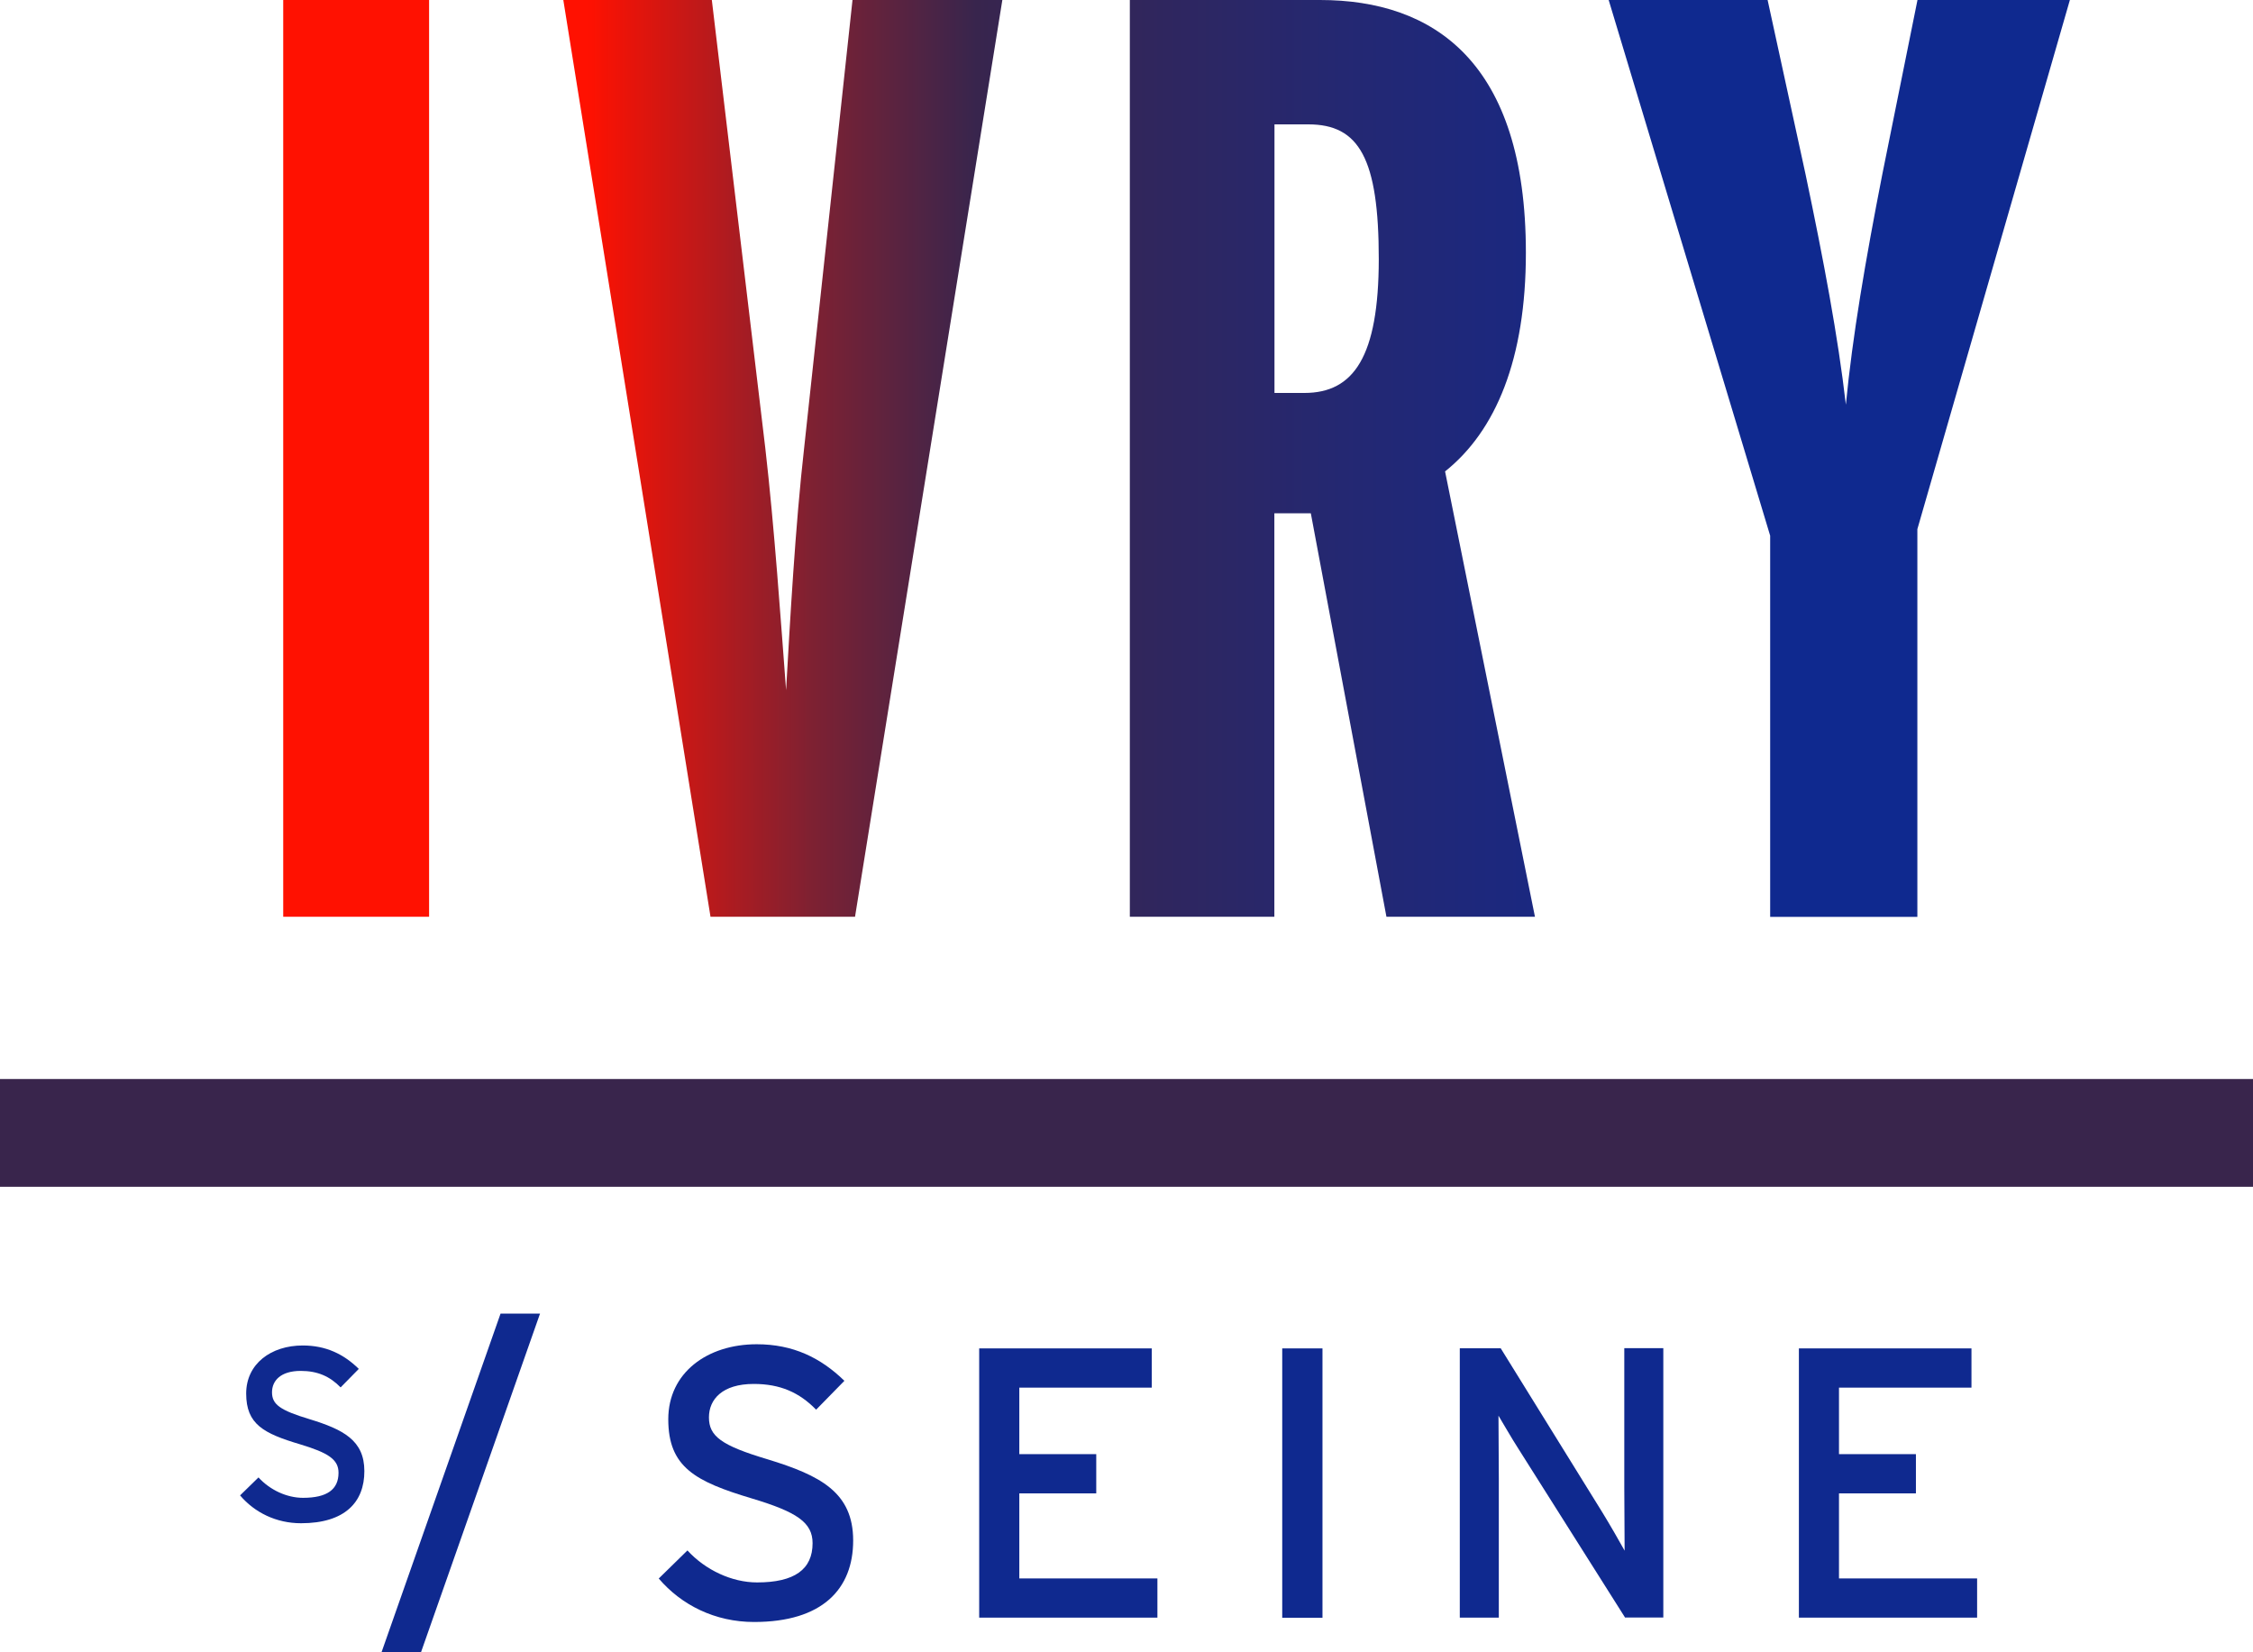
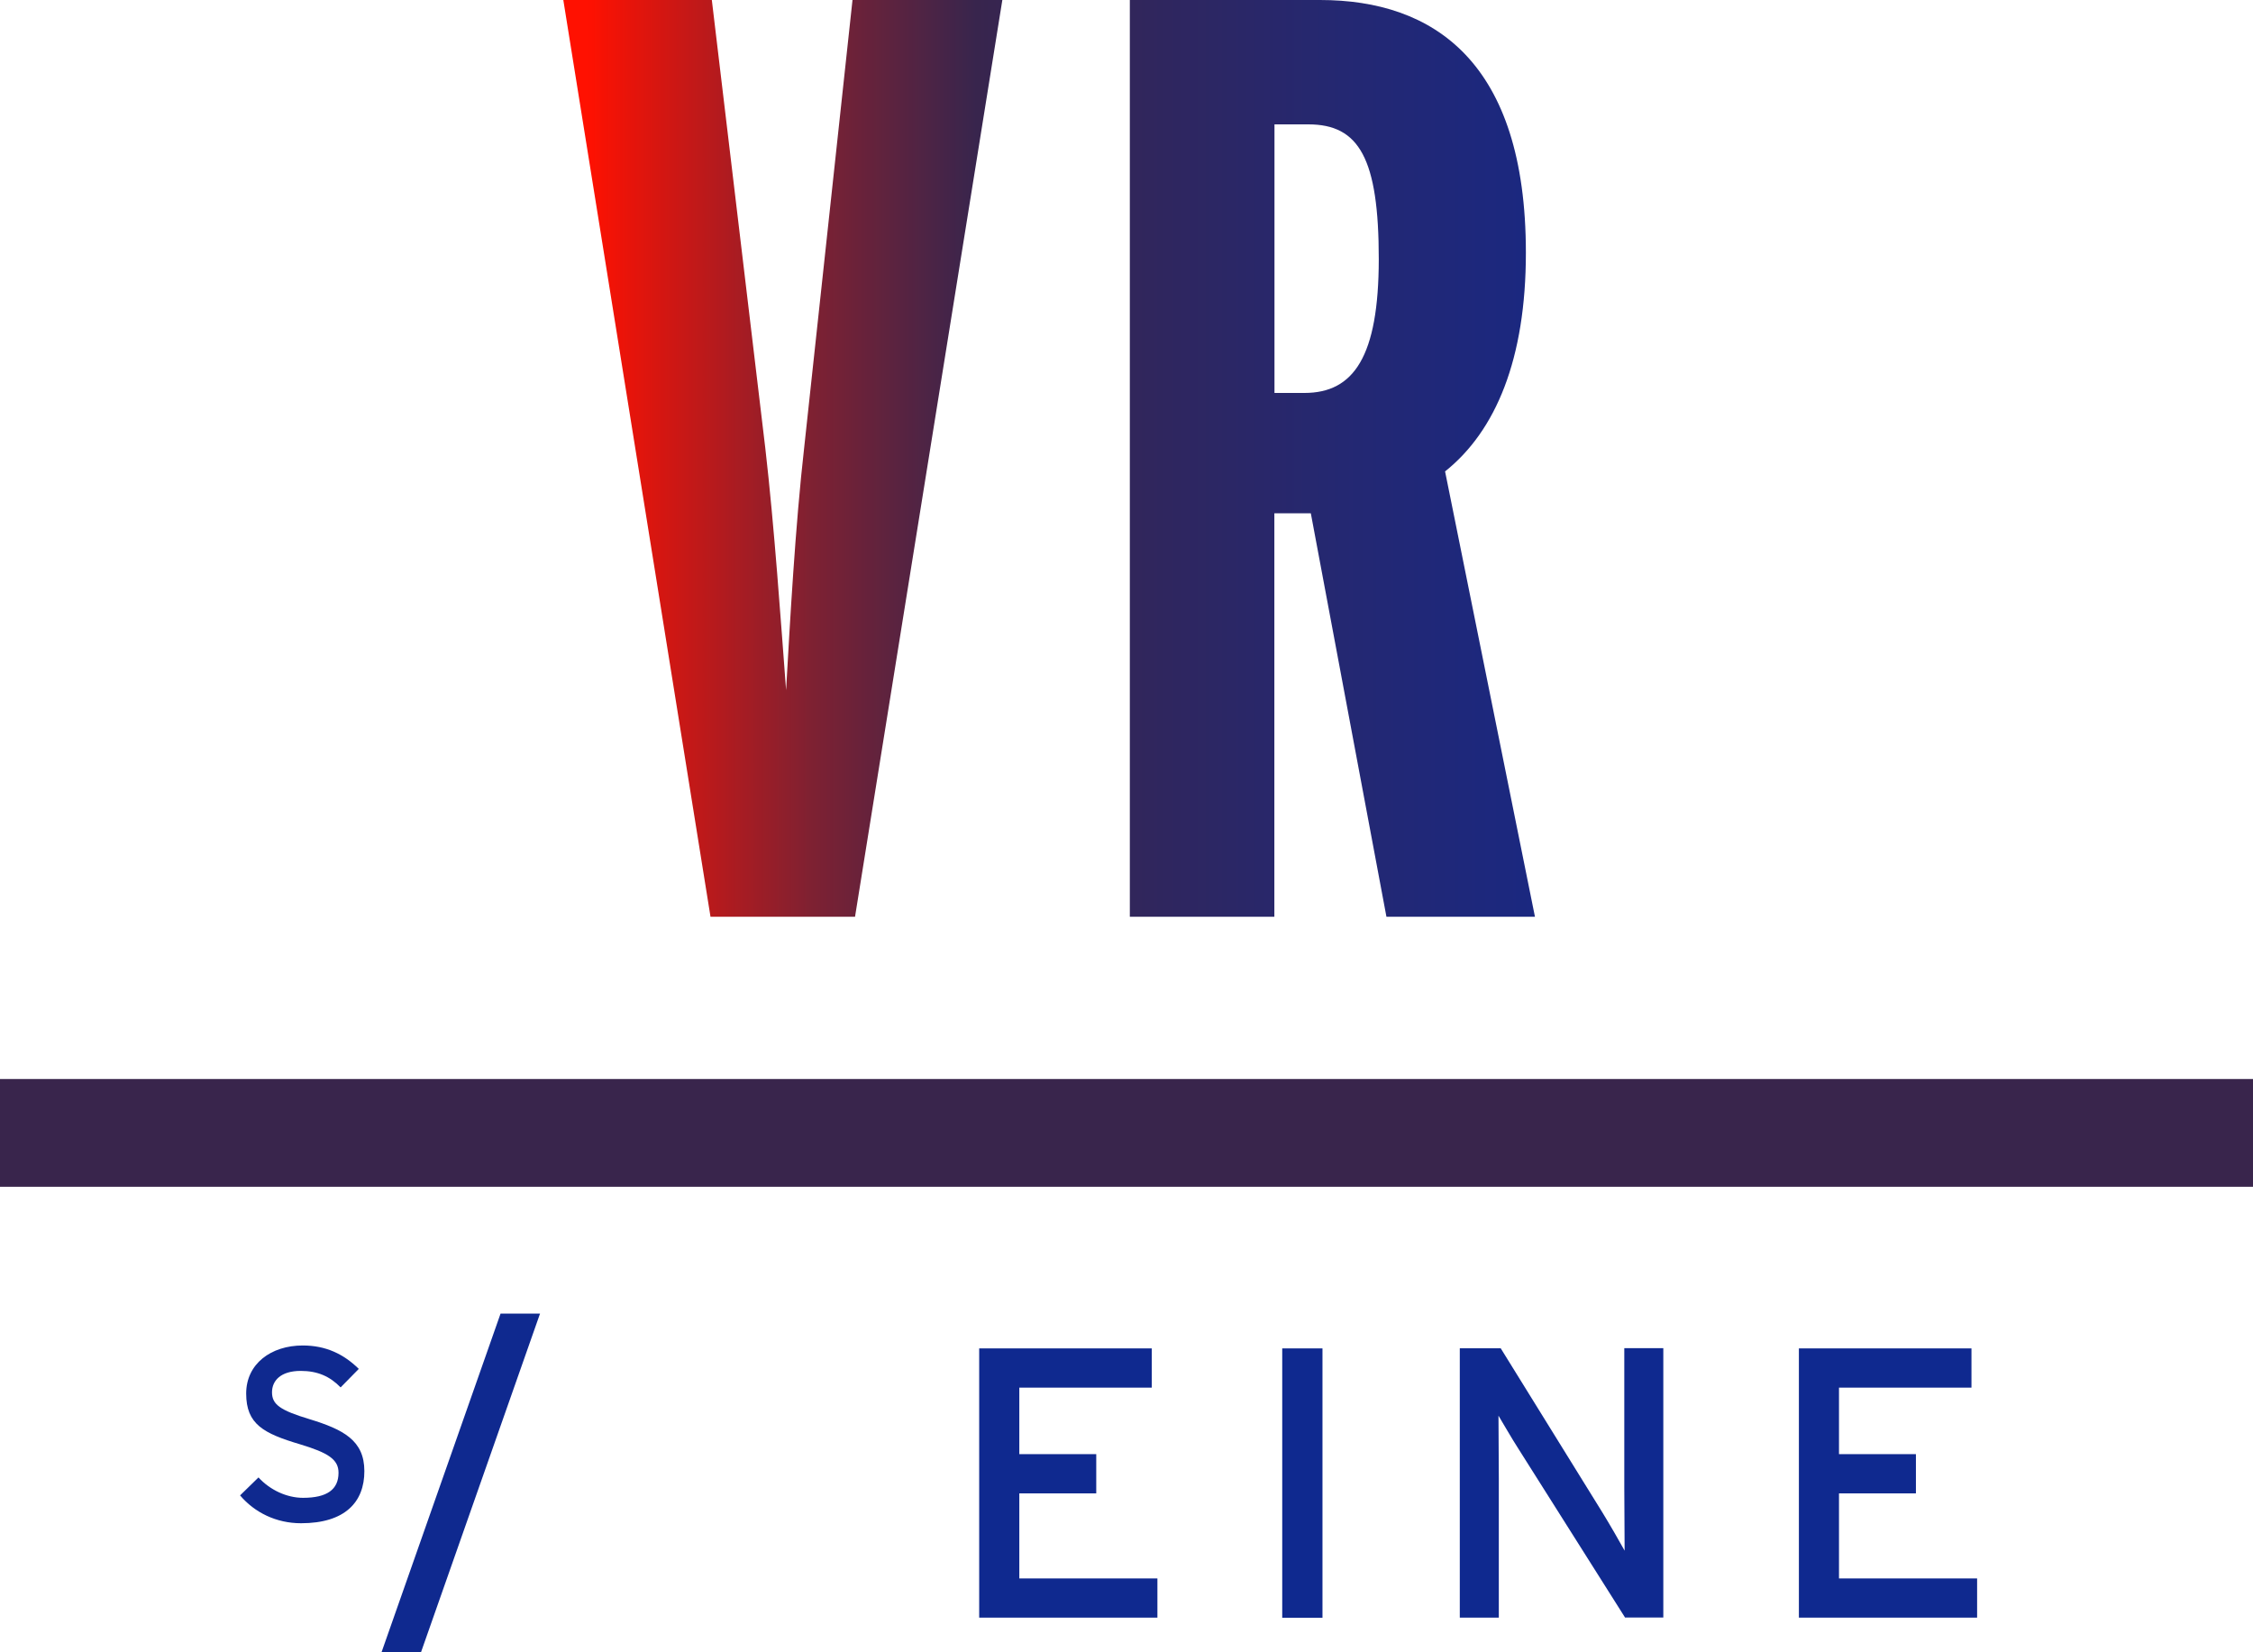
<svg xmlns="http://www.w3.org/2000/svg" width="75" height="55" viewBox="0 0 75 55" fill="none">
  <path d="M10.022 50.704C9.192 50.704 8.472 50.344 7.992 49.777L8.605 49.179C8.989 49.599 9.549 49.858 10.088 49.858C10.889 49.858 11.269 49.58 11.269 49.024C11.269 48.582 10.933 48.36 9.981 48.074C8.775 47.714 8.195 47.41 8.195 46.386C8.195 45.396 9.025 44.787 10.077 44.787C10.852 44.787 11.439 45.073 11.944 45.566L11.339 46.182C10.981 45.815 10.572 45.633 10.011 45.633C9.343 45.633 9.055 45.959 9.055 46.345C9.055 46.746 9.317 46.943 10.302 47.239C11.428 47.584 12.129 47.944 12.129 48.968C12.132 49.999 11.483 50.704 10.022 50.704Z" fill="#0F298F" />
  <path d="M14.014 55H12.7L16.663 43.726H17.977L14.014 55Z" fill="#0F298F" />
-   <path d="M25.102 53.991C23.803 53.991 22.682 53.427 21.929 52.544L22.884 51.609C23.482 52.262 24.364 52.674 25.202 52.674C26.449 52.674 27.05 52.24 27.05 51.368C27.05 50.678 26.526 50.329 25.036 49.881C23.15 49.317 22.246 48.842 22.246 47.243C22.246 45.692 23.545 44.746 25.191 44.746C26.401 44.746 27.32 45.195 28.109 45.963L27.168 46.924C26.608 46.349 25.969 46.067 25.091 46.067C24.047 46.067 23.6 46.579 23.6 47.18C23.6 47.807 24.01 48.115 25.549 48.575C27.309 49.113 28.401 49.676 28.401 51.279C28.401 52.889 27.382 53.991 25.102 53.991Z" fill="#0F298F" />
  <path d="M32.596 53.85V44.884H38.341V46.19H33.932V48.404H36.493V49.71H33.932V52.541H38.529V53.846H32.596V53.85Z" fill="#0F298F" />
  <path d="M42.684 53.85V44.884H44.024V53.85H42.684Z" fill="#0F298F" />
  <path d="M54.101 53.85L50.547 48.226C50.33 47.892 50.023 47.354 49.883 47.124C49.883 47.458 49.894 48.701 49.894 49.198V53.846H48.595V44.88H49.957L53.344 50.348C53.573 50.719 53.957 51.387 54.082 51.617C54.082 51.283 54.071 50.003 54.071 49.502V44.876H55.37V53.843H54.101V53.85Z" fill="#0F298F" />
  <path d="M59.883 53.85V44.884H65.628V46.19H61.218V48.404H63.779V49.71H61.218V52.541H65.816V53.846H59.883V53.85Z" fill="#0F298F" />
-   <path d="M14.284 0H9.428V30.516H14.284V0Z" fill="#FF1101" />
+   <path d="M14.284 0V30.516H14.284V0Z" fill="#FF1101" />
  <path d="M26.774 14.865C26.471 17.525 26.298 20.707 26.168 22.974C25.995 20.707 25.777 17.525 25.475 14.909L23.696 0H18.752L23.652 30.516H28.463L33.367 0H28.379L26.774 14.865Z" fill="url(#paint0_linear_609_3583)" />
  <path d="M50.795 8.414C50.795 2.048 47.717 0 43.943 0H37.611V30.516H42.422V17.087H43.636L46.153 30.516H51.097L48.105 15.692C49.798 14.342 50.795 11.945 50.795 8.414ZM43.422 13.08H42.426V4.14H43.555C45.245 4.14 45.898 5.275 45.898 8.629C45.894 11.86 45.072 13.08 43.422 13.08Z" fill="url(#paint1_linear_609_3583)" />
-   <path d="M63.831 0L62.661 5.798C62.097 8.677 61.665 11.203 61.447 13.47C61.185 11.203 60.709 8.673 60.104 5.798L58.842 0H53.551L58.927 17.832V30.52H63.827V17.614L68.904 0H63.831Z" fill="#0F298F" />
  <path d="M75 35.917H0V39.505H75V35.917Z" fill="#39254C" />
  <defs>
    <linearGradient id="paint0_linear_609_3583" x1="19.562" y1="15.259" x2="67.158" y2="15.259" gradientUnits="userSpaceOnUse">
      <stop stop-color="#FF1101" />
      <stop offset="0.157" stop-color="#7E2132" />
      <stop offset="0.272" stop-color="#38254D" />
      <stop offset="0.379" stop-color="#2E2761" />
      <stop offset="0.502" stop-color="#222875" />
      <stop offset="0.637" stop-color="#192883" />
      <stop offset="0.789" stop-color="#12298C" />
      <stop offset="1" stop-color="#0F298F" />
    </linearGradient>
    <linearGradient id="paint1_linear_609_3583" x1="19.7" y1="15.259" x2="67.296" y2="15.259" gradientUnits="userSpaceOnUse">
      <stop stop-color="#FF1101" />
      <stop offset="0.037" stop-color="#C31817" />
      <stop offset="0.078" stop-color="#911F2B" />
      <stop offset="0.121" stop-color="#6D2239" />
      <stop offset="0.164" stop-color="#542443" />
      <stop offset="0.207" stop-color="#442548" />
      <stop offset="0.252" stop-color="#3B254C" />
      <stop offset="0.3" stop-color="#38254D" />
      <stop offset="0.39" stop-color="#30265D" />
      <stop offset="0.525" stop-color="#242872" />
      <stop offset="0.668" stop-color="#1A2881" />
      <stop offset="0.82" stop-color="#12298B" />
      <stop offset="1" stop-color="#0F298F" />
    </linearGradient>
  </defs>
</svg>